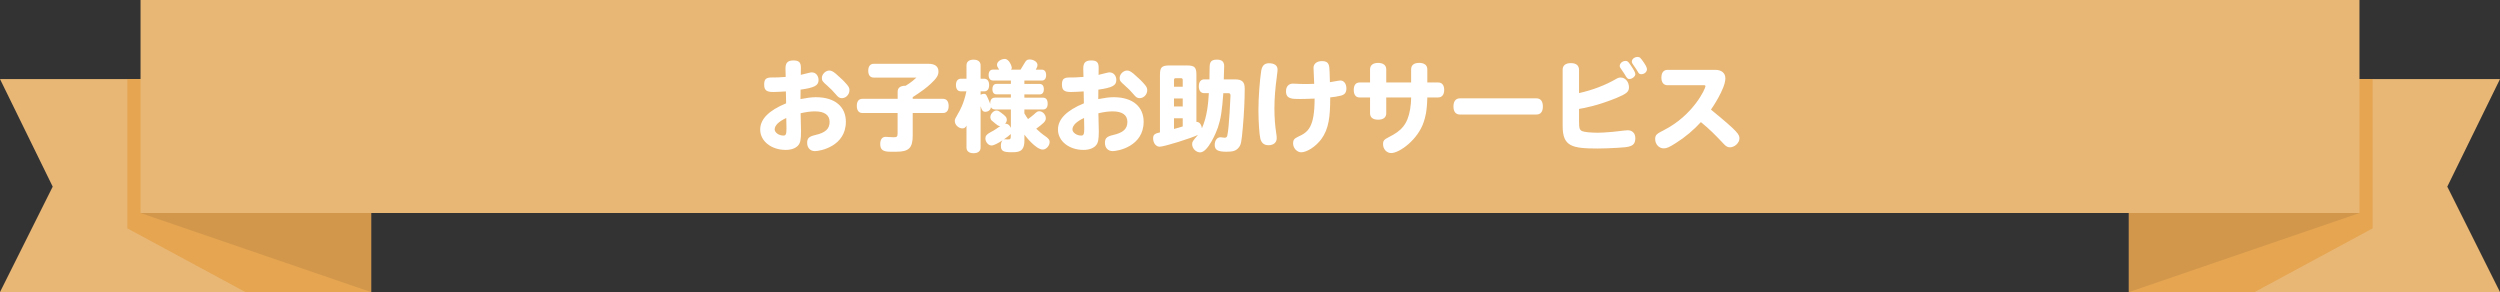
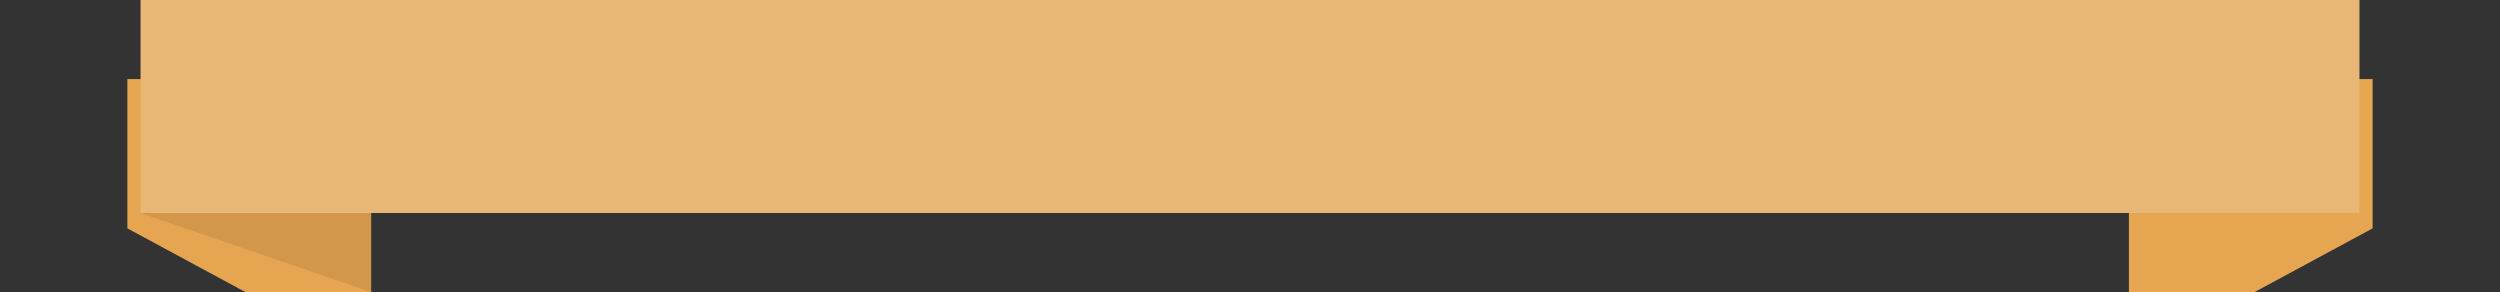
<svg xmlns="http://www.w3.org/2000/svg" id="_レイヤー_2" data-name="レイヤー 2" viewBox="0 0 730.41 85.33">
  <rect x="0" y="0" width="730.41" height="85.33" fill="#333333" stroke="none" />
  <defs>
    <style>.cls-1{fill:#e9b775}.cls-1,.cls-2,.cls-3,.cls-4{stroke-width:0}.cls-2{fill:#fff}.cls-3{fill:#e5a551}.cls-4{fill:#d2974b}</style>
  </defs>
  <g id="_レイヤー_1-2" data-name="レイヤー 1">
-     <path class="cls-1" d="M108.42 85.33H0l15.4-30.8L0 23.1h108.42v62.23z" />
    <path class="cls-3" d="M108.42 23.1H37.21v43.62L71.7 85.33h36.72V23.1z" />
    <path class="cls-4" d="m108.42 85.33-67.36-23.1 67.36-39.13v62.23z" />
-     <path class="cls-1" d="M621.99 85.33h108.42l-15.4-30.8 15.4-31.43H621.99v62.23z" />
    <path class="cls-3" d="M621.99 23.1h71.21v43.62l-34.49 18.61h-36.72V23.1z" />
-     <path class="cls-4" d="m621.99 85.33 67.36-23.1-67.36-39.13v62.23z" />
    <path class="cls-1" d="M41.06 0h648.29v62.23H41.06z" />
-     <path class="cls-2" d="M229.49 20.12c0-1.51.38-2.46 2.32-2.46 1.6 0 2.18.55 2.18 2.12 0 .58-.03 1.51-.03 2.09.49-.12.78-.17 2.35-.58.52-.14.7-.14.9-.14 1.1 0 1.94.96 1.94 2.23 0 1.6-1.16 2.23-5.25 2.81-.03.93-.03 1.51-.03 2.76 1.83-.35 3.25-.55 4.5-.55 5.74 0 8.76 2.93 8.76 7.16 0 7.17-7.45 8.59-9.05 8.59-1.36 0-2.26-.96-2.26-2.41 0-1.33.52-1.86 2.38-2.29 2.96-.67 4.18-1.8 4.18-3.83s-1.51-3.08-4.29-3.08c-1.22 0-2.52.17-4.18.55 0 .84.12 4.5.12 5.25 0 2.49-.2 3.45-.87 4.18-.73.81-2.03 1.28-3.6 1.28-4.23 0-7.46-2.58-7.46-5.95 0-3.02 2.49-5.57 7.57-7.66-.03-1.16-.03-2.32-.06-3.48-1.39.09-3.02.17-3.71.17-1.97 0-2.64-.55-2.64-2.15s.55-2.09 2.2-2.09c1.45 0 1.77 0 4.09-.17l-.06-2.35Zm-3.16 17.69c0 .93 1.25 1.8 2.55 1.8.73 0 .9-.41.9-2.12 0-1.1-.03-2.03-.06-3.02-2.23 1.04-3.39 2.18-3.39 3.34Zm17.93-16.21c1.51 1.31 2.35 2.12 3.25 3.19.52.64.67 1.01.67 1.57 0 1.25-1.02 2.32-2.23 2.32-.64 0-1.07-.26-1.77-1.13-.81-.96-1.39-1.54-2.58-2.61-1.19-1.04-1.48-1.33-1.48-2.15 0-1.1 1.07-2.18 2.18-2.18.61 0 1.07.26 1.97.99ZM262.26 28.88v-2.06c0-1.19.78-1.77 2.35-1.77.06-.03 1.89-1.13 3.13-2.38h-12.47c-1.02 0-1.6-.72-1.6-2s.58-2.03 1.6-2.03h16.01c1.89 0 2.9.78 2.9 2.26 0 1.1-.49 1.92-2.15 3.48-1.28 1.22-2.96 2.46-5.37 4v.49h8.82c1.02 0 1.68.67 1.68 2.09s-.67 2.06-1.68 2.06h-8.82v6.58c0 3.6-1.1 4.73-4.79 4.73h-1.74c-2.18 0-2.96-.61-2.96-2.26 0-1.31.58-2.09 1.54-2.09.38 0 2 .12 2.32.12 1.04 0 1.22-.17 1.22-1.22v-5.86h-10.27c-1.07 0-1.65-.75-1.65-2.09s.58-2.06 1.65-2.06h10.27ZM291.93 20.35c-.46-.7-.64-.96-.64-1.45 0-.87 1.13-1.68 2.29-1.68 1.25 0 2.03 2.15 2.03 2.55 0 .17-.06.35-.2.58h2.76c.35-.58.7-1.1 1.02-1.68.52-.99.9-1.3 1.6-1.3 1.22 0 2.32.75 2.32 1.59 0 .41-.15.81-.49 1.39h1.74c.81 0 1.28.58 1.28 1.6s-.46 1.59-1.28 1.59h-5.08v.99h4.47c.78 0 1.22.55 1.22 1.54s-.44 1.51-1.22 1.51h-4.47v.96h5.45c.87 0 1.36.61 1.36 1.74s-.49 1.71-1.36 1.71h-5.45v1.13c.44.73.78 1.28 1.07 1.68.03-.03 1.33-.99 1.57-1.22 1.1-1.02 1.22-1.07 1.77-1.07.93 0 1.86 1.01 1.86 2.03 0 .96-.73 1.51-2.81 3.07 1.1 1.02 1.62 1.45 2.15 1.83 1.39.93 1.77 1.36 1.77 2.06 0 1.1-1.02 2.2-2 2.2-2.09 0-5.31-4.26-5.37-4.35v1.74c0 3.39-1.86 3.39-3.8 3.39-2.44 0-3.07-.41-3.07-1.91 0-.7.17-1.25.49-1.57-1.22.78-2.52 1.51-3.22 1.51-.93 0-1.8-1.01-1.8-2.09 0-.7.41-1.19 1.42-1.74.78-.41 1.33-.72 1.6-.93.81-.55 1.04-.73 1.33-.9-.58 0-.78-.17-2.55-1.68-.17-.14-.35-.61-.35-.93 0-.93.9-1.94 1.77-1.94.46 0 .64.09 1.33.61 1.39 1.02 1.71 1.42 1.71 2.09 0 .41-.15.75-.49 1.16.52-.03 1.13.09 1.68 1.22v-5.4h-4.67c-.52 0-.96-.26-1.16-.67-.09.99-1.02 1.36-1.6 1.36-.73 0-1.04-.35-1.42-1.65v12.1c0 1.04-.75 1.65-2.06 1.65s-2.06-.61-2.06-1.65v-6.41c-.26.46-.52.81-1.16.81-1.19 0-2.26-1.04-2.26-2.18 0-.43.12-.72.84-1.94.61-1.01 1.77-2.99 2.55-6.7h-1.57c-.96 0-1.48-.67-1.48-1.86s.55-1.83 1.48-1.83h1.6v-3.92c0-1.04.75-1.65 2.06-1.65s2.06.61 2.06 1.65v3.92h1.04c.93 0 1.45.67 1.45 1.86s-.52 1.83-1.45 1.83h-1.04v.99c.35-.17.64-.26.93-.26.7 0 .75.12 1.89 2.93-.09-1.62.93-1.83 1.36-1.83h4.67v-.96h-4.21c-.75 0-1.19-.55-1.19-1.51s.44-1.54 1.19-1.54h4.21v-.99h-5.22c-.81 0-1.28-.58-1.28-1.59s.46-1.6 1.28-1.6h1.83Zm1.74 20.33c.2 0 .52.06.78.06.87 0 .87-.14.87-1.59-.35.35-1.16.99-2.09 1.62.12-.06.26-.09.44-.09ZM316.49 20.12c0-1.51.38-2.46 2.32-2.46 1.6 0 2.18.55 2.18 2.12 0 .58-.03 1.51-.03 2.09.49-.12.78-.17 2.35-.58.52-.14.7-.14.9-.14 1.1 0 1.94.96 1.94 2.23 0 1.6-1.16 2.23-5.25 2.81-.03.93-.03 1.51-.03 2.76 1.83-.35 3.25-.55 4.5-.55 5.74 0 8.76 2.93 8.76 7.16 0 7.17-7.45 8.59-9.05 8.59-1.36 0-2.26-.96-2.26-2.41 0-1.33.52-1.86 2.38-2.29 2.96-.67 4.18-1.8 4.18-3.83s-1.51-3.08-4.29-3.08c-1.22 0-2.52.17-4.18.55 0 .84.12 4.5.12 5.25 0 2.49-.2 3.45-.87 4.18-.73.81-2.03 1.28-3.6 1.28-4.23 0-7.46-2.58-7.46-5.95 0-3.02 2.49-5.57 7.57-7.66-.03-1.16-.03-2.32-.06-3.48-1.39.09-3.02.17-3.71.17-1.97 0-2.64-.55-2.64-2.15s.55-2.09 2.2-2.09c1.45 0 1.77 0 4.09-.17l-.06-2.35Zm-3.16 17.69c0 .93 1.25 1.8 2.55 1.8.73 0 .9-.41.9-2.12 0-1.1-.03-2.03-.06-3.02-2.23 1.04-3.39 2.18-3.39 3.34Zm17.93-16.21c1.51 1.31 2.35 2.12 3.25 3.19.52.64.67 1.01.67 1.57 0 1.25-1.02 2.32-2.23 2.32-.64 0-1.07-.26-1.77-1.13-.81-.96-1.39-1.54-2.58-2.61-1.19-1.04-1.48-1.33-1.48-2.15 0-1.1 1.07-2.18 2.18-2.18.61 0 1.07.26 1.97.99ZM357.41 27.23c-.38 5.22-.73 7.45-1.6 10.07-.46 1.36-2.9 7.22-5.16 7.22-1.22 0-2.35-1.16-2.35-2.38 0-.73.17-.93 1.71-2.73-1.89.93-9.86 3.45-11.2 3.45-1.07 0-1.91-1.07-1.91-2.44 0-1.04.41-1.39 2-1.74V21.83c0-2.15.55-2.7 2.7-2.7h5.25c2.15 0 2.7.55 2.7 2.7v13.78c.84-.03 1.45.7 1.6 1.88 1.57-3.45 1.86-7.54 2.03-10.27h-1.33c-1.02 0-1.6-.73-1.6-2s.58-2.03 1.6-2.03h1.51c.03-.41.03-1.54.03-2.55 0-2.12 0-3.22 2.15-3.22 1.45 0 2.12.61 2.12 1.91-.03 1.25-.09 2.52-.12 3.86h3.19c2.15 0 2.93.7 2.93 2.67 0 3.31-.2 7.48-.55 11.34-.41 4.55-.52 5.13-1.28 6-.78.87-1.57 1.13-3.51 1.13-2.52 0-3.42-.52-3.42-2 0-1.31.7-2.23 1.68-2.23.2 0 1.04.14 1.22.14.32 0 .67-.12.78-.64.55-2.38.93-11.6.93-11.66 0-.52-.17-.72-.64-.72h-1.45Zm-11.86-1.89v-1.89c0-.49-.12-.61-.61-.61h-1.33c-.49 0-.61.12-.61.61v1.89h2.55Zm0 5.77v-2.35H343v2.35h2.55ZM343 37.67c.81-.2 1.74-.46 2.55-.73v-2.38H343v3.1ZM373.07 22.18c-.49 3.57-.73 6.67-.73 9.4s.17 5.05.55 7.51c.09.49.12.96.12 1.31 0 1.22-.93 2.03-2.38 2.03-1.28 0-2.06-.61-2.41-1.94-.29-1.19-.55-5.05-.55-8.41 0-3.54.38-8.59.81-11.37.26-1.54.96-2.23 2.26-2.23 1.62 0 2.52.67 2.52 1.86 0 .29-.03.55-.2 1.86Zm15.49 1.83c.49-.06 2.64-.49 3.07-.49 1.02 0 1.74.96 1.74 2.32 0 1.19-.52 1.86-1.68 2.12-.93.23-2.26.44-3.05.49 0 5.66-.41 9.22-2.61 12.21-1.57 2.12-4.18 3.83-5.86 3.83-1.28 0-2.38-1.25-2.38-2.64 0-.93.35-1.39 1.48-1.91 2.87-1.31 4.81-2.67 4.81-11.14-2.32.09-3.05.12-4.21.12-2.44 0-4.15 0-4.15-2.26 0-1.36.78-2.23 2.03-2.23.17 0 .44 0 .73.03.9.06 2.18.09 3.48.09.64 0 1.36-.03 2-.06-.03-.75-.2-4.03-.2-4.7 0-1.16.99-1.94 2.47-1.94 2.12 0 2.15 1.22 2.23 3.19l.09 2.99ZM412.28 24.09v-3.83c0-1.22.84-1.89 2.35-1.89s2.38.67 2.38 1.89v3.83h3.16c1.13 0 1.77.78 1.77 2.17s-.64 2.21-1.77 2.21h-3.16c-.09 4.18-.64 5.92-1.04 7.14-1.68 5.19-7.11 9.11-9.51 9.11-1.33 0-2.38-1.16-2.38-2.58 0-1.04.29-1.36 1.71-2.09 3.6-1.8 5.45-3.63 6.21-8.18.2-1.16.29-2.38.29-3.39h-7.28v4.61c0 1.22-.84 1.88-2.38 1.88s-2.35-.67-2.35-1.88v-4.61h-3.02c-1.13 0-1.74-.78-1.74-2.21s.61-2.17 1.74-2.17h3.02v-3.83c0-1.22.87-1.89 2.35-1.89s2.38.67 2.38 1.89v3.83h7.28ZM426.54 33.46c-1.22 0-1.89-.84-1.89-2.35s.67-2.38 1.89-2.38h22.34c1.22 0 1.89.84 1.89 2.38s-.67 2.35-1.89 2.35h-22.34ZM461.34 27.2c4.12-.93 7.6-2.29 10.76-4.09.64-.38.93-.46 1.42-.46 1.33 0 2.41 1.28 2.41 2.87 0 1.28-.73 1.89-3.6 3.08-5.45 2.23-9.49 2.99-10.99 3.22v3.77c0 1.89.17 2.38.93 2.73.58.26 2.52.46 4.58.46.93 0 2.41-.09 4.35-.26.7-.06 3.74-.46 4.38-.46 1.33 0 2.2.9 2.2 2.29 0 2.52-1.71 2.64-5.28 2.84-1.91.12-4.23.2-5.74.2-7.54 0-10.21-.64-10.21-6.56V20.35c0-1.22.87-1.91 2.38-1.91 1.62 0 2.41.7 2.41 2.06v6.7Zm15.08-8.15c1.04 1.51 1.36 2.18 1.36 2.64 0 .64-.93 1.39-1.71 1.39-.52 0-.73-.2-1.33-1.25-.17-.32-.38-.64-.61-.93-.84-1.22-.9-1.28-.9-1.65 0-.75.81-1.45 1.68-1.45.58 0 .78.17 1.51 1.25Zm2.06-2.41c.58 0 .84.23 1.8 1.65.64.93.9 1.51.9 1.94 0 .78-.75 1.45-1.65 1.45-.52 0-.73-.14-1.16-.96-.23-.38-.46-.75-.87-1.31-.64-.9-.73-1.07-.73-1.42 0-.75.78-1.36 1.71-1.36ZM501.19 20.41c1.8 0 2.9.96 2.9 2.47 0 3.02-3.89 8.7-4.21 9.14 8.01 6.56 8.32 7.25 8.32 8.47s-1.39 2.55-2.76 2.55c-.64 0-1.1-.23-1.77-.93-2.61-2.78-4.21-4.38-6.73-6.44-2 2.21-4.67 4.47-7.22 6.06-2.03 1.31-2.78 1.62-3.65 1.62-1.39 0-2.49-1.22-2.49-2.73 0-1.3.61-1.59 2.52-2.58 8.67-4.41 12.18-12.18 12.18-12.85 0-.2-.12-.29-.41-.29H487.2c-1.16 0-1.8-.81-1.8-2.23s.64-2.26 1.8-2.26h13.98Z" />
  </g>
</svg>